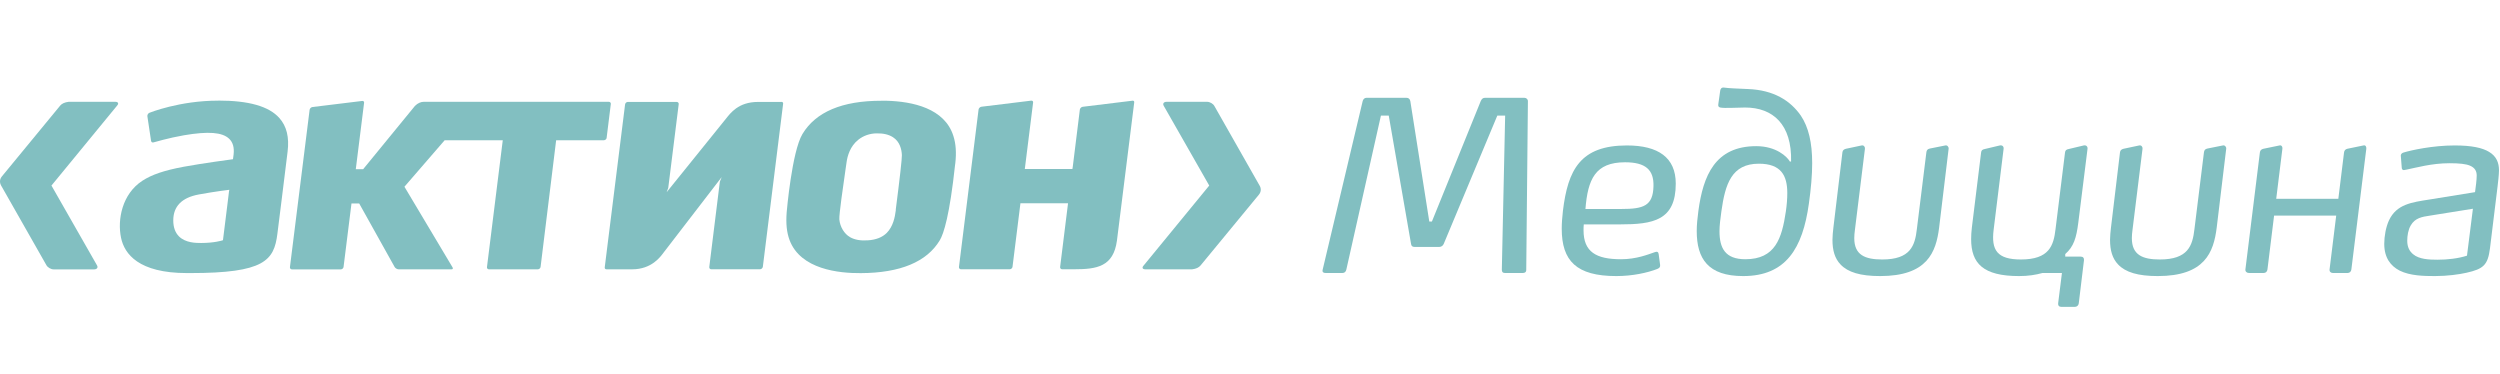
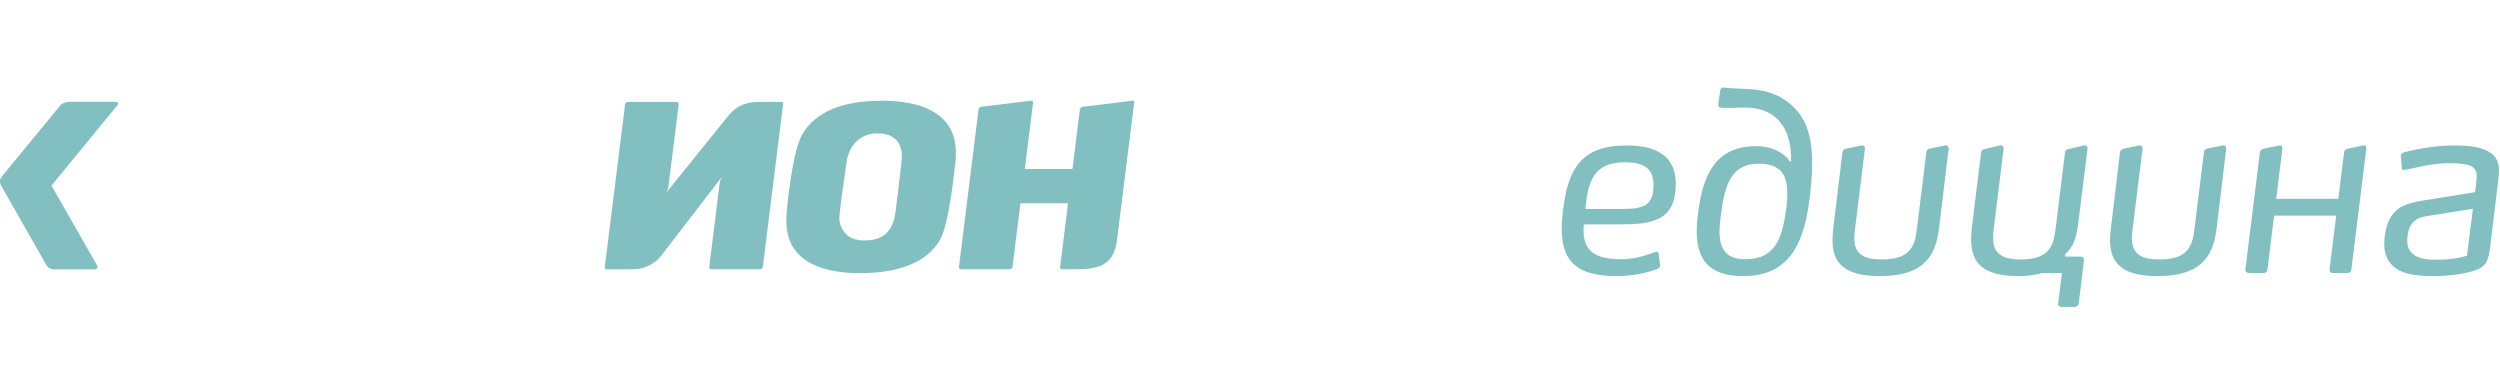
<svg xmlns="http://www.w3.org/2000/svg" width="696" height="104" viewBox="0 0 696 104" fill="none">
-   <path d="M424.908 75.142C424.908 75.802 424.446 76 423.984 76H418.968C418.374 76 418.11 75.736 418.11 75.076L419.034 32.176H416.856L401.94 67.882C401.742 68.41 401.214 68.74 400.752 68.74H393.756C393.228 68.74 392.898 68.476 392.832 67.882L386.628 32.176H384.45L374.814 75.076C374.682 75.67 374.286 76 373.758 76H369.072C368.478 76 368.082 75.802 368.214 75.142L379.368 28.15C379.5 27.622 379.896 27.226 380.424 27.226H391.512C392.106 27.226 392.502 27.49 392.634 28.15L397.914 61.678H398.64L412.236 28.15C412.5 27.556 412.83 27.226 413.424 27.226H424.38C424.908 27.226 425.37 27.622 425.37 28.15L424.908 75.142Z" fill="#82BFC1" />
  <path d="M440.924 62.47C440.858 63.064 440.858 63.592 440.858 64.12C440.858 70.126 444.356 72.172 451.286 72.172C455.576 72.172 458.81 70.852 460.724 70.192C461.384 69.928 461.714 70.192 461.78 70.786L462.176 73.756C462.242 74.284 462.044 74.614 461.384 74.878C458.678 75.934 454.52 76.858 449.966 76.858C438.878 76.858 434.786 72.634 434.786 63.658C434.786 62.14 434.918 60.49 435.116 58.708C436.502 47.29 439.934 40.492 452.936 40.492C461.648 40.492 466.532 43.858 466.532 51.118C466.532 61.414 460.196 62.47 450.956 62.47H440.924ZM451.418 58.18C457.556 58.18 460.196 57.322 460.328 51.844C460.46 47.29 458.15 45.178 452.408 45.178C444.092 45.178 442.046 49.93 441.386 58.18H451.418Z" fill="#82BFC1" />
  <path d="M485.9 72.172C494.216 72.172 496.064 66.43 497.186 58.84C497.45 57.058 497.582 55.276 497.582 53.758C497.582 48.874 495.866 45.574 489.662 45.574C482.072 45.574 480.29 51.25 479.234 58.84C478.97 60.754 478.706 62.734 478.706 64.384C478.706 69.07 480.29 72.172 485.9 72.172ZM485.834 29.932C483.656 29.932 480.092 30.196 478.904 29.932C478.376 29.8 478.31 29.47 478.376 29.008L478.904 25.246C478.97 24.784 479.234 24.256 480.026 24.388C481.412 24.586 483.59 24.652 486.56 24.784C493.82 25.048 498.44 28.018 501.344 32.176C503.522 35.41 504.512 39.766 504.512 45.442C504.512 48.742 504.182 52.504 503.588 56.728C501.872 69.07 497.252 76.858 485.306 76.858C475.538 76.858 472.37 72.04 472.37 64.318C472.37 62.602 472.568 60.688 472.832 58.708C474.152 48.94 477.452 40.69 488.936 40.69C494.48 40.69 497.516 43.594 498.308 44.98H498.638C498.902 34.684 493.622 29.932 485.834 29.932Z" fill="#82BFC1" />
  <path d="M542.497 41.416L539.857 63.328C538.999 70.258 536.557 76.858 523.423 76.858C517.945 76.858 514.447 75.802 512.401 73.624C510.817 71.974 510.157 69.73 510.157 66.76C510.157 65.704 510.289 64.516 510.421 63.328L512.929 42.406C512.995 41.812 513.391 41.548 513.919 41.416L518.275 40.492C518.869 40.36 519.265 40.888 519.199 41.416L516.427 63.856C516.295 64.912 516.229 65.506 516.229 66.298C516.229 70.984 519.199 72.238 524.017 72.238C531.871 72.238 533.125 68.41 533.653 63.79L536.293 42.472C536.359 41.812 536.623 41.482 537.283 41.35L541.573 40.492C542.101 40.36 542.563 40.888 542.497 41.416Z" fill="#82BFC1" />
  <path d="M562.096 76.858C552.13 76.858 548.764 73.36 548.764 66.562C548.764 65.572 548.83 64.516 548.962 63.394L551.536 42.472C551.602 41.812 551.932 41.614 552.592 41.482L556.75 40.492C557.41 40.36 557.872 40.756 557.806 41.416L555.034 63.922C554.308 69.664 556.024 72.238 562.624 72.238C570.478 72.238 571.732 68.41 572.26 63.79L574.9 42.472C574.966 41.812 575.296 41.614 575.956 41.482L580.114 40.492C580.774 40.36 581.236 40.756 581.17 41.416L578.596 62.008C578.068 66.166 577.342 68.674 574.966 70.72V71.446H579.322C579.916 71.446 580.246 71.842 580.18 72.436L578.728 84.448C578.662 85.042 578.2 85.438 577.606 85.438H573.91C573.25 85.438 572.92 85.042 572.986 84.448L574.042 76H568.63C566.716 76.528 564.67 76.858 562.096 76.858Z" fill="#82BFC1" />
  <path d="M619.776 41.416L617.136 63.328C616.278 70.258 613.836 76.858 600.702 76.858C595.224 76.858 591.726 75.802 589.68 73.624C588.096 71.974 587.436 69.73 587.436 66.76C587.436 65.704 587.568 64.516 587.7 63.328L590.208 42.406C590.274 41.812 590.67 41.548 591.198 41.416L595.554 40.492C596.148 40.36 596.544 40.888 596.478 41.416L593.706 63.856C593.574 64.912 593.508 65.506 593.508 66.298C593.508 70.984 596.478 72.238 601.296 72.238C609.15 72.238 610.404 68.41 610.932 63.79L613.572 42.472C613.638 41.812 613.902 41.482 614.562 41.35L618.852 40.492C619.38 40.36 619.842 40.888 619.776 41.416Z" fill="#82BFC1" />
  <path d="M626.11 76C625.516 76 625.053 75.604 625.12 75.01L629.146 42.472C629.212 41.878 629.542 41.548 630.136 41.416L634.624 40.492C635.086 40.36 635.482 40.756 635.416 41.416L633.7 55.342H650.992L652.576 42.472C652.642 41.878 652.971 41.548 653.5 41.416L657.988 40.492C658.516 40.36 658.846 40.756 658.78 41.416L654.622 75.01C654.556 75.604 654.16 76 653.566 76H649.474C648.88 76 648.484 75.604 648.55 75.01L650.398 60.028H633.106L631.258 75.01C631.191 75.604 630.796 76 630.202 76H626.11Z" fill="#82BFC1" />
  <path d="M695.718 47.422C695.718 48.544 695.454 50.854 695.322 51.91L693.21 69.136C692.616 73.822 691.362 74.878 686.676 75.934C684.63 76.396 681.396 76.858 677.898 76.858C674.862 76.858 670.968 76.792 668.064 75.34C665.622 74.086 663.774 71.842 663.774 67.882C663.774 65.77 664.236 63.196 665.094 61.348C667.206 56.86 671.364 56.332 676.38 55.54L689.052 53.494C689.25 51.976 689.514 50.128 689.514 48.874C689.514 47.686 689.052 46.696 687.6 46.102C686.478 45.64 684.696 45.442 681.924 45.442C676.974 45.442 672.618 46.696 669.978 47.224C669.648 47.29 669.384 47.356 669.252 47.356C668.988 47.356 668.724 47.224 668.658 46.828L668.394 43.462C668.328 42.868 668.724 42.604 669.12 42.472C671.298 41.812 677.238 40.492 683.376 40.492C688.128 40.492 691.098 41.152 692.946 42.274C695.058 43.528 695.718 45.376 695.718 47.422ZM676.512 60.028C674.268 60.358 672.354 60.688 671.166 62.734C670.44 63.922 670.176 65.638 670.176 67.024C670.176 68.806 670.836 69.994 671.826 70.786C673.476 72.172 676.182 72.304 678.558 72.304C681.396 72.304 684.3 71.974 686.808 71.182L688.458 58.114L676.512 60.028Z" fill="#82BFC1" />
-   <path d="M60.72 28.017C49.985 28.017 41.682 31.368 41.596 31.402C41.219 31.556 40.98 32.001 41.031 32.377L42.058 39.232C42.093 39.403 42.178 39.523 42.298 39.608C42.435 39.677 42.589 39.694 42.743 39.642C42.795 39.642 46.938 38.394 51.218 37.659C57.998 36.514 61.867 36.804 63.784 38.617C64.846 39.608 65.257 41.096 65.034 43.01L64.863 44.327C64.863 44.327 56.559 45.421 51.115 46.429C45.654 47.455 42.264 48.618 39.627 50.327C34.012 53.986 32.625 61.132 33.704 66.227C34.645 70.689 38.583 76.023 52.023 76.023H53.067C73.611 76.023 76.299 72.518 77.224 65.098L78.457 55.251L80.066 42.224C80.562 38.206 79.809 35.146 77.772 32.855C74.861 29.59 69.28 28 60.737 28L60.72 28.017ZM63.767 53.2C63.767 53.2 63.288 57.063 63.288 57.114L62.072 66.876L61.901 66.928C61.815 66.962 59.624 67.646 56.029 67.646H55.995C54.591 67.646 51.68 67.646 49.831 65.816C48.77 64.756 48.239 63.269 48.239 61.371C48.239 57.474 50.567 55.029 55.344 54.14C60.103 53.268 63.836 52.84 63.836 52.84L63.784 53.2H63.767Z" fill="#82BFC1" />
  <path d="M246.889 28.051H245.383C234.477 28.034 227.098 31.162 223.4 37.317C220.455 42.24 219.034 58.858 219.017 59.029C218.76 62.26 219.017 64.688 219.822 66.859C222.886 74.996 233.553 76.091 239.647 76.039C250.622 75.988 258.018 72.911 261.63 66.91C262.743 65.064 264.386 59.901 265.893 45.899L265.962 45.403C266.287 42.48 266.116 40.035 265.431 37.881C263 30.102 254.011 28.256 246.889 28.051ZM249.406 58.413L249.372 58.653C249.149 60.465 248.636 63.063 246.872 64.841C245.64 66.072 243.859 66.773 241.582 66.91C239.562 67.047 237.952 66.756 236.668 66.038C235.025 65.098 233.861 63.149 233.672 61.08C233.57 59.764 234.751 51.626 235.384 47.25L235.675 45.232C235.932 43.335 236.703 40.702 238.928 38.924C240.349 37.779 242.164 37.146 244.064 37.129C245.948 37.095 247.42 37.454 248.584 38.189C250.519 39.42 251.015 41.574 251.084 43.181C251.118 44.121 250.536 49.404 249.372 58.413H249.406Z" fill="#82BFC1" />
  <path d="M217.527 28.376H211.004C205.509 28.393 203.334 31.539 202.136 33.009L185.597 53.507L186.043 52.293L188.953 28.991C188.97 28.82 188.936 28.666 188.816 28.564C188.713 28.444 188.576 28.376 188.388 28.376H174.794C174.418 28.376 174.075 28.684 174.024 29.06L168.357 74.433C168.34 74.603 168.374 74.74 168.477 74.843C168.563 74.928 168.717 74.98 168.871 74.98H175.976C181.471 74.98 183.92 71.424 184.776 70.278L200.92 49.301L200.407 50.584L197.462 74.347C197.462 74.518 197.496 74.672 197.582 74.774C197.685 74.894 197.839 74.963 198.01 74.963H211.586C211.963 74.963 212.323 74.638 212.374 74.279L218.024 28.872C218.041 28.718 218.007 28.581 217.904 28.478C217.818 28.393 217.681 28.342 217.51 28.359L217.527 28.376Z" fill="#82BFC1" />
  <path d="M315.286 28.034L301.435 29.727C301.059 29.761 300.682 30.137 300.63 30.513L298.662 46.395L298.559 47.045H285.308L287.619 28.53C287.636 28.359 287.585 28.222 287.499 28.137C287.396 28.051 287.259 28 287.105 28.017L273.255 29.709C272.861 29.744 272.484 30.12 272.433 30.496L266.972 74.347C266.972 74.518 267.006 74.672 267.109 74.775C267.211 74.894 267.365 74.963 267.519 74.963H281.113C281.49 74.963 281.849 74.638 281.884 74.279L284.075 56.721V56.584H297.343L295.135 74.347C295.135 74.518 295.169 74.672 295.272 74.775C295.374 74.894 295.529 74.963 295.7 74.963H299.107C305.373 74.963 309.978 74.228 310.954 66.996L315.765 28.53C315.782 28.359 315.765 28.222 315.662 28.137C315.577 28.051 315.423 28 315.269 28.017L315.286 28.034Z" fill="#82BFC1" />
-   <path d="M168.887 38.36L170.051 28.957C170.068 28.786 170.034 28.632 169.931 28.53C169.829 28.41 169.674 28.342 169.503 28.342H117.971C117.2 28.342 116.327 28.684 115.522 29.487L101.107 47.096H99.052L101.364 28.615C101.381 28.444 101.347 28.308 101.244 28.222C101.141 28.137 101.004 28.085 100.85 28.102L87 29.795C86.606 29.829 86.246 30.205 86.195 30.581L80.716 74.381C80.699 74.552 80.751 74.706 80.853 74.809C80.956 74.928 81.11 74.997 81.264 74.997H94.875C95.252 74.997 95.611 74.672 95.646 74.313L97.854 56.636H99.994L109.856 74.313C110.044 74.672 110.575 74.98 110.985 74.98H125.726C125.949 74.98 126.206 74.86 126 74.45L112.595 51.986L123.792 39.044H139.97L135.571 74.364C135.553 74.535 135.605 74.689 135.69 74.792C135.793 74.911 135.947 74.98 136.118 74.98H149.729C150.106 74.98 150.465 74.655 150.5 74.296L154.831 39.044H168.117C168.493 39.044 168.853 38.736 168.904 38.36H168.887Z" fill="#82BFC1" />
  <path d="M32.113 28.342H19.118C18.006 28.479 17.218 28.838 16.756 29.402C16.756 29.402 0.885 48.669 0.526 49.114C-0.313 50.122 0.046 51.199 0.286 51.609L12.904 73.8C13.246 74.45 14.171 74.997 14.941 74.997H26.189C26.977 74.997 27.388 74.484 26.994 73.851L14.325 51.661L32.644 29.351C33.123 28.803 32.883 28.342 32.096 28.342H32.113Z" fill="#82BFC1" />
-   <path d="M350.707 51.729L338.09 29.521C337.747 28.872 336.823 28.342 336.052 28.342H324.787C323.999 28.342 323.606 28.855 323.999 29.487L336.651 51.661L318.35 73.971C317.853 74.535 318.093 74.98 318.88 74.98H331.875C332.988 74.843 333.758 74.484 334.238 73.903C334.238 73.903 350.108 54.653 350.468 54.208C351.324 53.182 350.947 52.122 350.707 51.712V51.729Z" fill="#82BFC1" />
</svg>